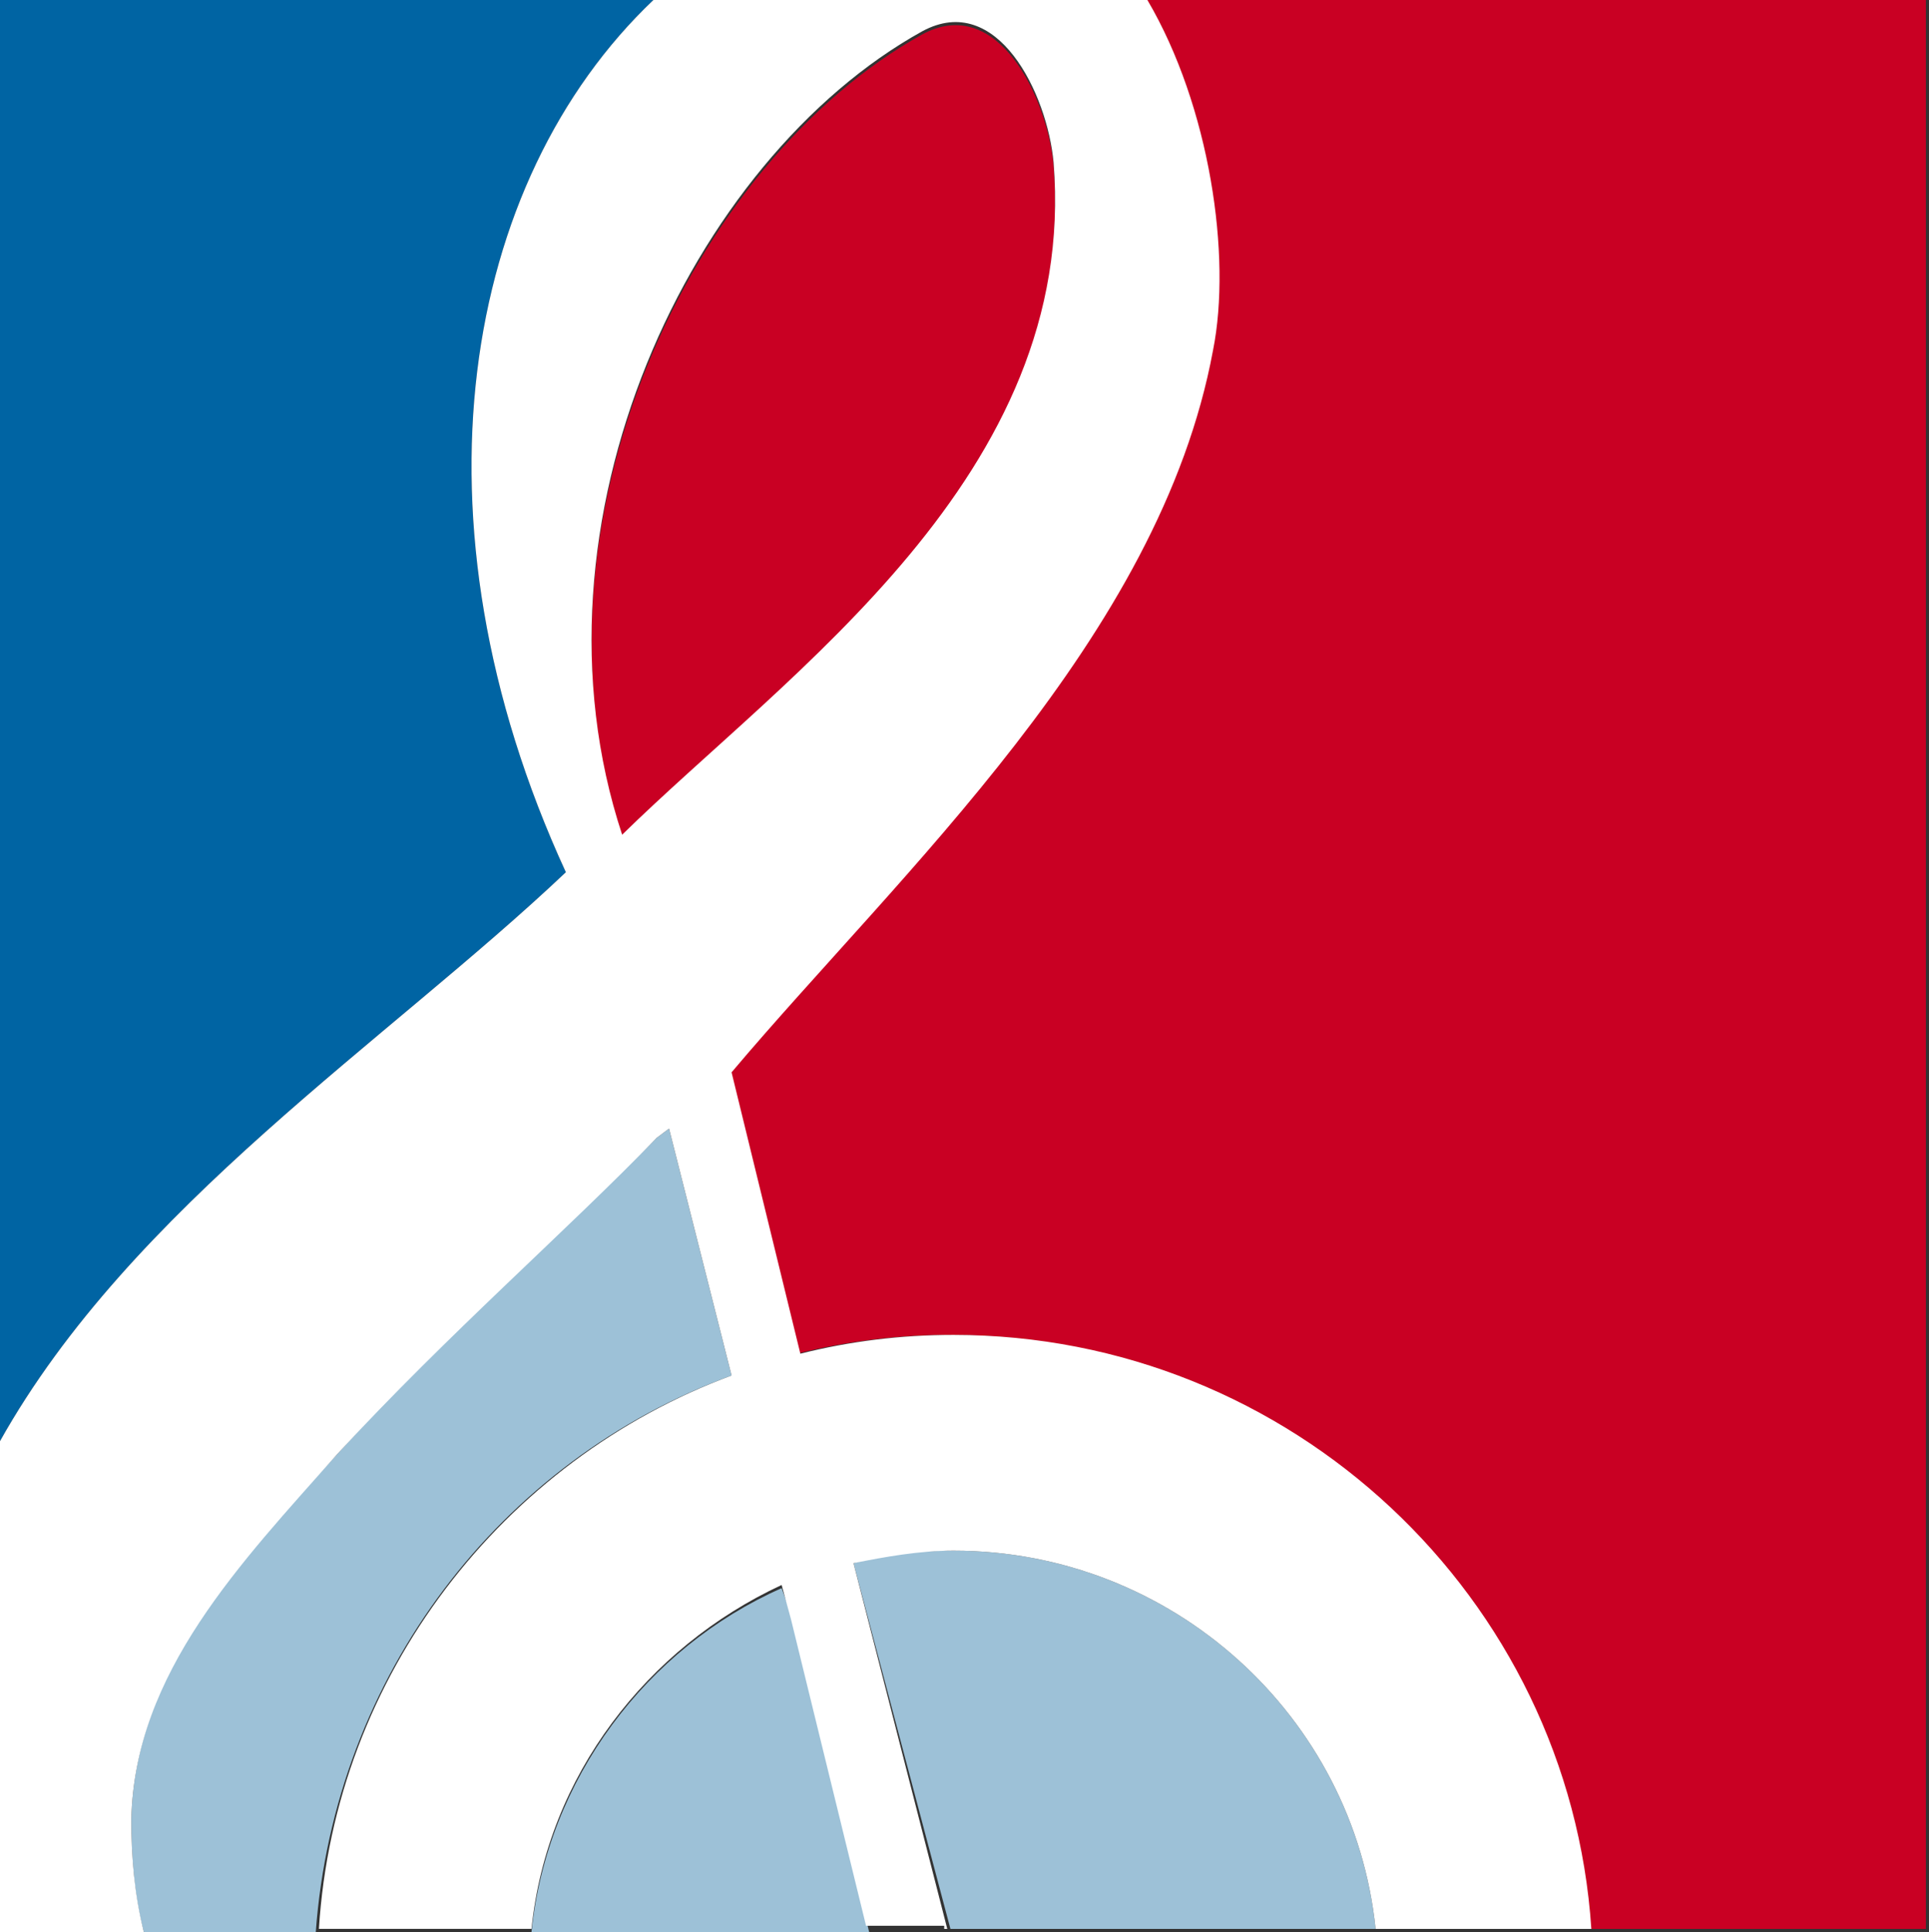
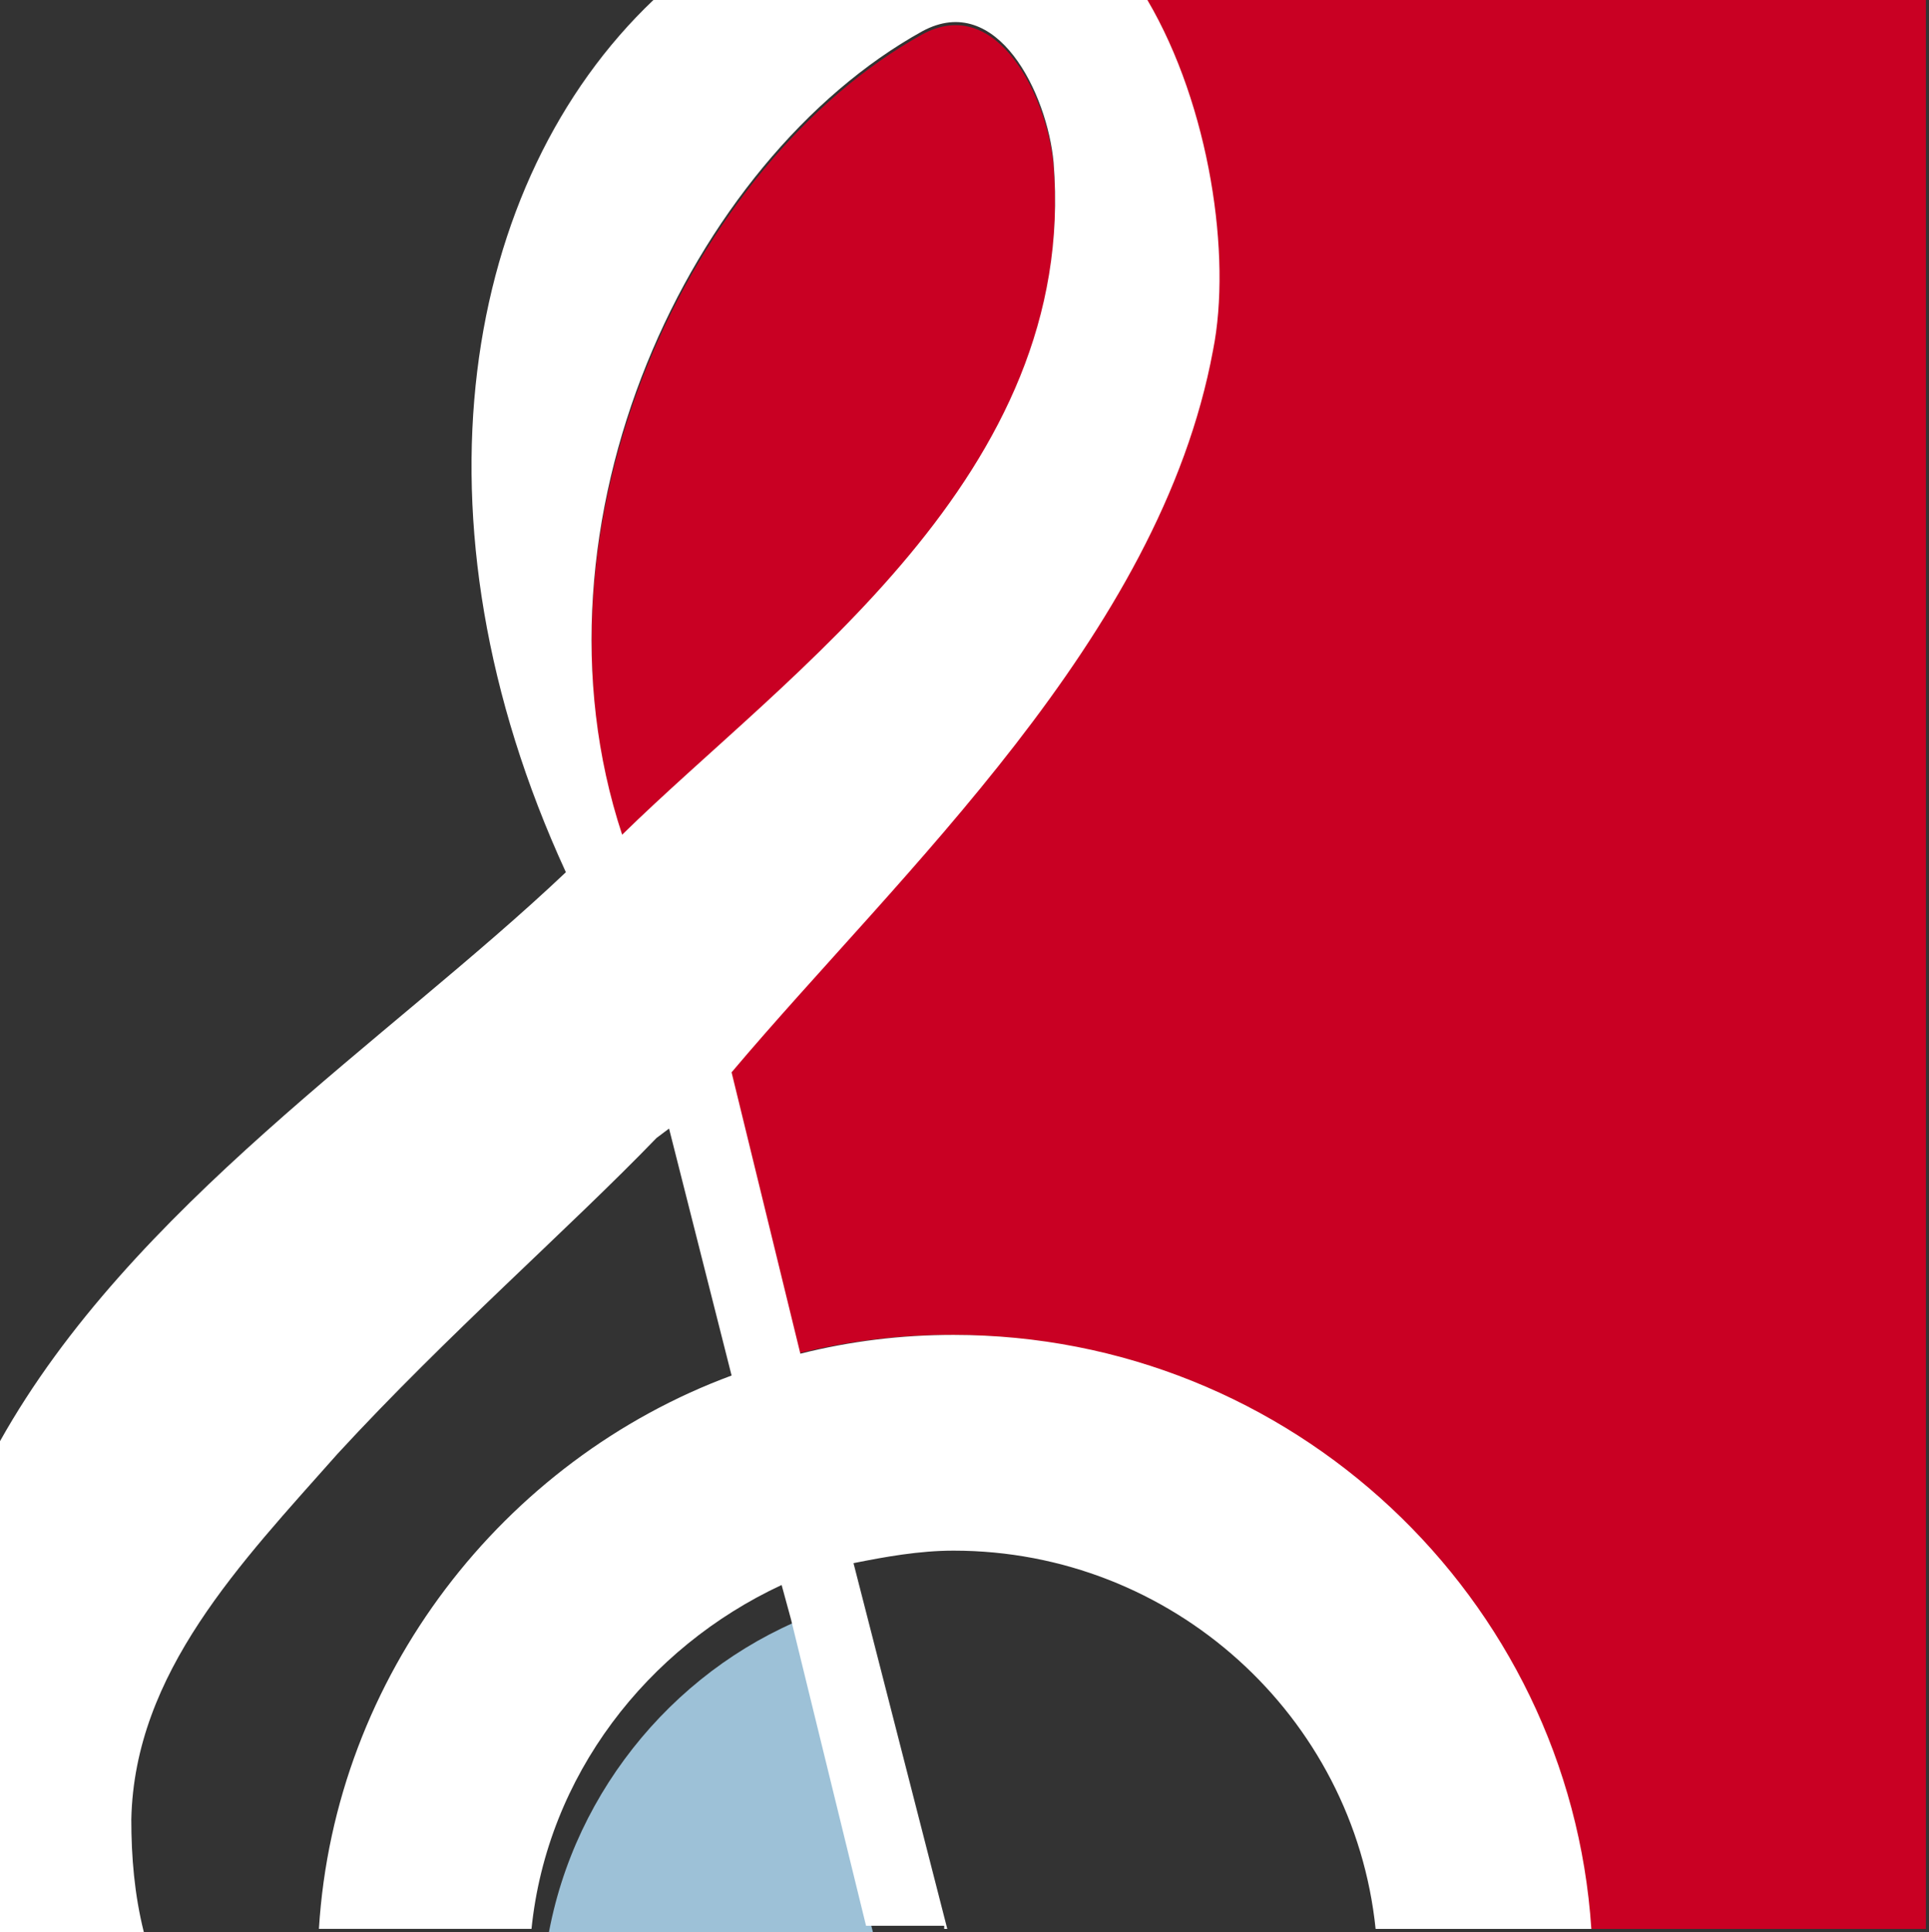
<svg xmlns="http://www.w3.org/2000/svg" version="1.1" id="Ebene_1" x="0px" y="0px" viewBox="0 0 101.363 101.527" style="enable-background:new 0 0 101.363 101.527;" xml:space="preserve">
  <rect x="0" y="0" width="101.363" height="101.527" fill="#333333" stroke="none" />
  <style type="text/css">
	.st0{fill:#9DC1D7;}
	.st1{fill:#C90023;}
	.st2{fill:#0064A3;}
	.st3{fill:#FFFFFF;}
</style>
  <g>
-     <path class="st0" d="M50.106,81.484c-1.807,0-3.614,0.164-5.257,0.657l5.093,19.221h22.342   C71.134,90.191,61.606,81.484,50.106,81.484z" />
-     <path class="st0" d="M41.728,85.263l-0.657-1.807   c-7.064,3.121-12.321,10.021-13.143,18.071h17.743L41.728,85.263z" />
-     <path class="st0" d="M38.442,72.284l-3.286-12.978l-0.657,0.493   c-4.6,4.6-11.007,10.186-16.757,16.593   C12.485,82.141,7.064,87.891,6.9,95.613c0,1.971,0.164,4.107,0.657,5.914h9.036   C17.578,88.056,26.285,76.72,38.442,72.284z" />
+     <path class="st0" d="M41.728,85.263c-7.064,3.121-12.321,10.021-13.143,18.071h17.743L41.728,85.263z" />
    <path class="st1" d="M55.363,8.707c-0.329-3.614-2.957-9.036-6.9-6.9   C36.307,8.543,27.271,27.6,32.692,44.028   C41.399,35.321,56.678,24.971,55.363,8.707z" />
    <path class="st1" d="M101.363,0H60.128c3.286,5.586,4.436,13.471,3.45,18.4   c-2.793,15.114-16.428,27.435-25.3,37.949l3.614,14.785   c2.629-0.657,5.257-0.986,8.05-0.986c17.743,0,32.364,13.8,33.514,31.214   h17.743V0H101.363z" />
-     <path class="st2" d="M29.735,45.835c-8.543-18.564-5.421-36.307,4.6-45.835H0v75.734   C6.9,63.413,20.371,54.706,29.735,45.835z" />
    <path class="st3" d="M49.613,101.363h0.164l-4.928-19.221   c1.643-0.329,3.45-0.657,5.257-0.657c11.5,0,21.028,8.707,22.178,19.878h11.336   C82.47,83.949,67.849,70.149,50.106,70.149c-2.793,0-5.421,0.329-8.05,0.986   l-3.614-14.785c8.871-10.514,22.507-22.835,25.3-37.949   C64.727,13.471,63.577,5.586,60.292,0H34.335   c-10.021,9.528-13.143,27.271-4.6,45.835C20.371,54.706,6.9,63.413,0,75.734   v25.792h7.557c-0.493-1.971-0.657-3.943-0.657-5.914   c0.164-7.721,5.75-13.471,10.843-19.221c5.75-6.243,12.157-11.828,16.757-16.593   l0.657-0.493l3.286,12.978c-11.993,4.436-20.864,15.771-21.685,29.078h11.171   c0.821-8.05,6.078-14.785,13.143-18.071l0.493,1.807l3.943,16.1h4.107V101.363z    M32.692,43.864c-5.421-16.428,3.614-35.485,15.771-42.221   c3.943-2.136,6.571,3.286,6.9,6.9C56.678,24.971,41.399,35.321,32.692,43.864z   " />
  </g>
</svg>